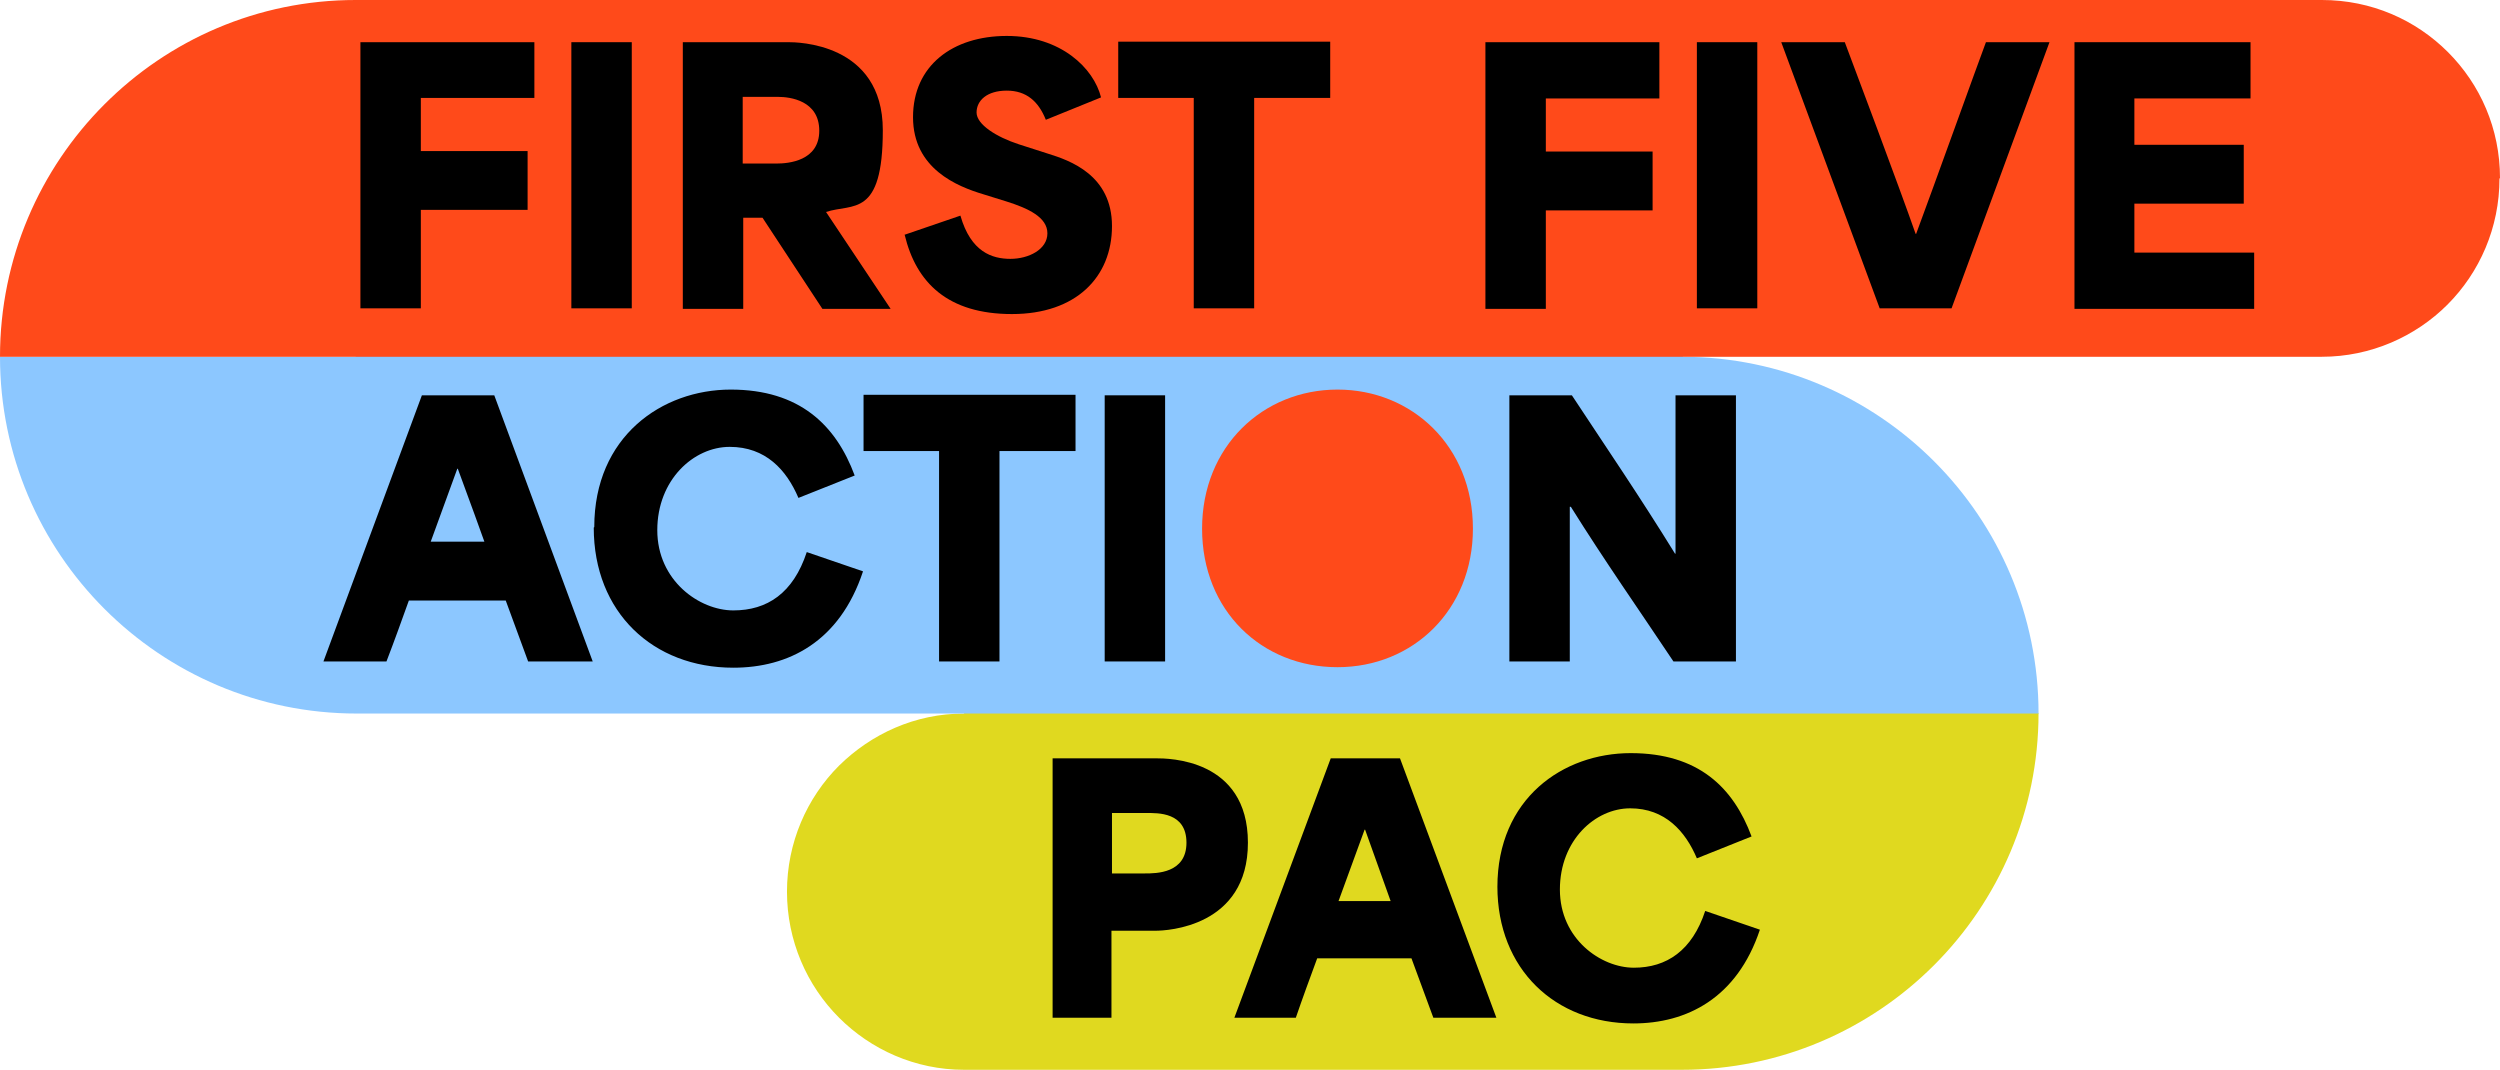
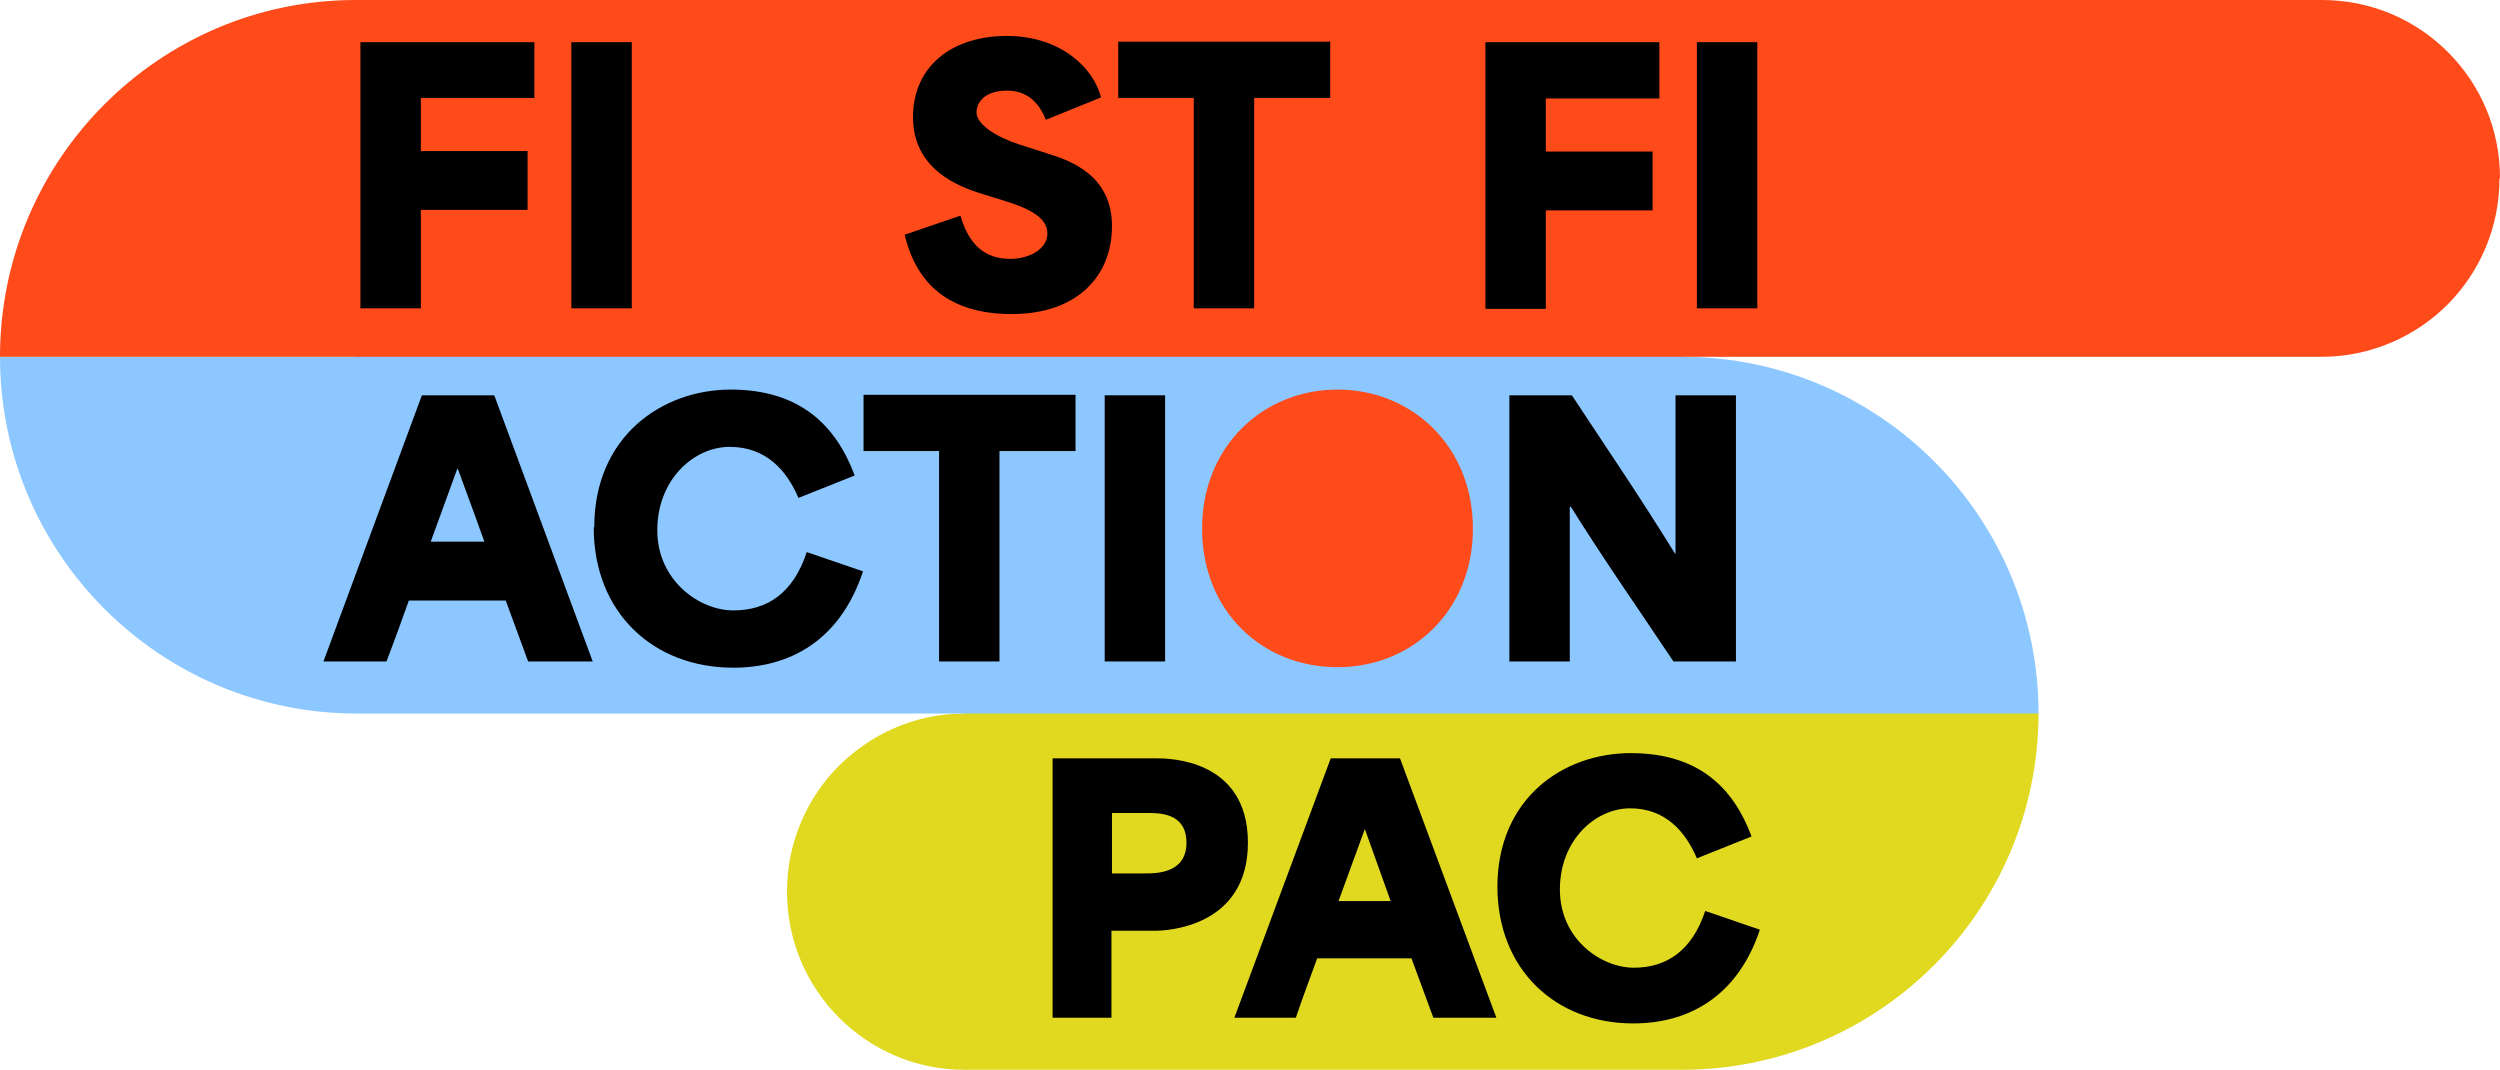
<svg xmlns="http://www.w3.org/2000/svg" id="Layer_2" version="1.1" viewBox="0 0 480 205.5">
  <defs>
    <style>
      .st0 {
        fill: #ff4a1a;
      }

      .st1 {
        fill: #e0d91f;
      }

      .st2 {
        fill: #8cc7ff;
      }
    </style>
  </defs>
  <g id="Layer_1-2">
    <g>
      <path class="st1" d="M323.1,137h0v-.5h-138v.5h0c-9.4,0-17.8,3.9-24,10-6.2,6.2-10,14.8-10,24.2s3.8,18,10,24.2c6.1,6.1,14.6,10,24,10h0s137.8,0,137.8,0h0c37.8,0,68.5-30.7,68.5-68.5h-68.3Z" />
      <path class="st2" d="M391.4,137c0-37.8-30.6-68.4-68.3-68.5v-8.2H68.3v8.2H0c0,37.8,30.7,68.5,68.5,68.5h0s254.4,0,254.4,0h0s68.5,0,68.5,0Z" />
      <path class="st0" d="M480,34.2c0-9.5-3.8-18-10-24.2C463.8,3.8,455.3,0,445.8,0h0S68.3,0,68.3,0h0C30.6,0,0,30.7,0,68.5h68.5s377.3,0,377.3,0h0c9.4,0,18-3.9,24.1-10,6.2-6.2,10-14.8,10-24.2Z" />
      <g>
        <path d="M202.1,145.6h19.9c2.2,0,17.6,0,17.6,16.2s-15.6,16.9-17.7,16.9h-8.5v16.7h-11.3v-49.8ZM219.8,167.7c2.2,0,8,0,8-5.9s-5.5-5.7-7.7-5.7h-6.6v11.6h6.3,0Z" />
        <path d="M255.5,145.6h13.3l18.5,49.8h-12.1l-4.2-11.4h-18.1c-1.4,3.8-2.8,7.6-4.1,11.4h-11.8l18.5-49.8h0ZM267,173c-.9-2.5-2.3-6.4-4.9-13.7h-.1l-5,13.7h10Z" />
        <path d="M287.5,170.3c0-17,12.6-25.7,25.6-25.7s19.7,6.6,23.2,16l-10.5,4.2c-2.2-5.2-6.1-9.6-12.8-9.6s-13.5,6.1-13.5,15.6,7.9,15,14.2,15,11.2-3.3,13.7-10.9l10.5,3.6c-4.4,13.2-14.1,18-24.3,18-15,0-26.1-10.4-26.1-26.3h0Z" />
      </g>
      <g>
        <path d="M69.2,8.1h33.4v10.7h-21.8v10.2h20.5v11.3h-20.5v18.9h-11.6V8.1h0Z" />
        <path d="M109.7,8.1h11.6v51.1h-11.6V8.1Z" />
-         <path d="M131,8.1h20.4c1.4,0,18.1,0,18.1,16.9s-5.8,14-10.9,15.7h0c0,0,12.4,18.6,12.4,18.6h-13.1l-11.5-17.5h-3.7v17.5h-11.6V8.1ZM149.1,31.4c2.3,0,8.2-.5,8.2-6.3s-5.6-6.5-7.9-6.5h-6.8v12.8h6.5Z" />
        <path d="M173.6,45.1l10.8-3.7c2,7,6.1,8.3,9.6,8.3s7.1-1.8,7.1-4.9-3.7-4.8-7.8-6.1l-4.5-1.4c-5-1.5-13.5-4.9-13.5-14.8s7.6-15.6,18-15.6,16.7,6.2,18.1,11.8l-10.6,4.3c-1.4-3.5-3.7-5.6-7.5-5.6s-5.8,1.9-5.8,4.2,3.8,4.7,8.1,6.1l5.6,1.8c4.2,1.3,12.3,4.1,12.3,13.9s-6.9,16.9-19.2,16.9-18.4-6-20.6-15.2h0Z" />
        <path d="M214.7,18.8v-10.8h40.7v10.8h-14.6v40.4h-11.6V18.8h-14.6,0Z" />
      </g>
      <g>
        <path d="M285.2,8.1h33.4v10.8h-21.8v10.2h20.5v11.3h-20.5v18.9h-11.6V8.1h0Z" />
        <path d="M325.8,8.1h11.6v51.1h-11.6V8.1Z" />
-         <path d="M342,8.1h12.2c1.4,3.7,10.6,28.2,13.6,36.8h.1c3.2-8.6,12-33.1,13.4-36.8h12.2l-18.8,51.1h-13.8l-18.9-51.1h0Z" />
-         <path d="M398.2,8.1h33.9v10.8h-22.3v8.9h21v11.3h-21v9.4h23v10.8h-34.5V8.1h0Z" />
      </g>
      <g>
        <path d="M81.2,75.9h13.7l18.9,51.1h-12.4l-4.3-11.7h-18.6c-1.4,3.9-2.8,7.8-4.3,11.7h-12.1l18.9-51.1h0ZM93,104c-.9-2.6-2.4-6.6-5.1-14h-.1l-5.1,14h10.3Z" />
        <path d="M114.1,101.2c0-17.4,13-26.4,26.2-26.4s20.2,6.8,23.8,16.5l-10.8,4.3c-2.3-5.4-6.3-9.8-13.2-9.8s-13.9,6.3-13.9,16,8.1,15.4,14.6,15.4,11.5-3.3,14.1-11.2l10.8,3.7c-4.5,13.6-14.4,18.5-24.9,18.5-15.4,0-26.8-10.6-26.8-26.9h0Z" />
        <path d="M165.8,86.6v-10.8h40.7v10.8h-14.6v40.4h-11.6v-40.4h-14.6,0Z" />
        <path d="M212.1,75.9h11.6v51.1h-11.6v-51.1Z" />
        <path class="st0" d="M282.8,101.5c0,15.6-11.5,26.6-26,26.6s-26-10.8-26-26.6,11.7-26.7,26-26.7,26,10.9,26,26.7Z" />
        <path d="M289.8,75.9h12c6.6,10,13.2,19.7,19.8,30.4h.1v-30.4h11.6v51.1h-12c-6.6-9.9-13.2-19.3-19.7-29.7h-.2v29.7h-11.6v-51.1h0Z" />
      </g>
    </g>
  </g>
</svg>